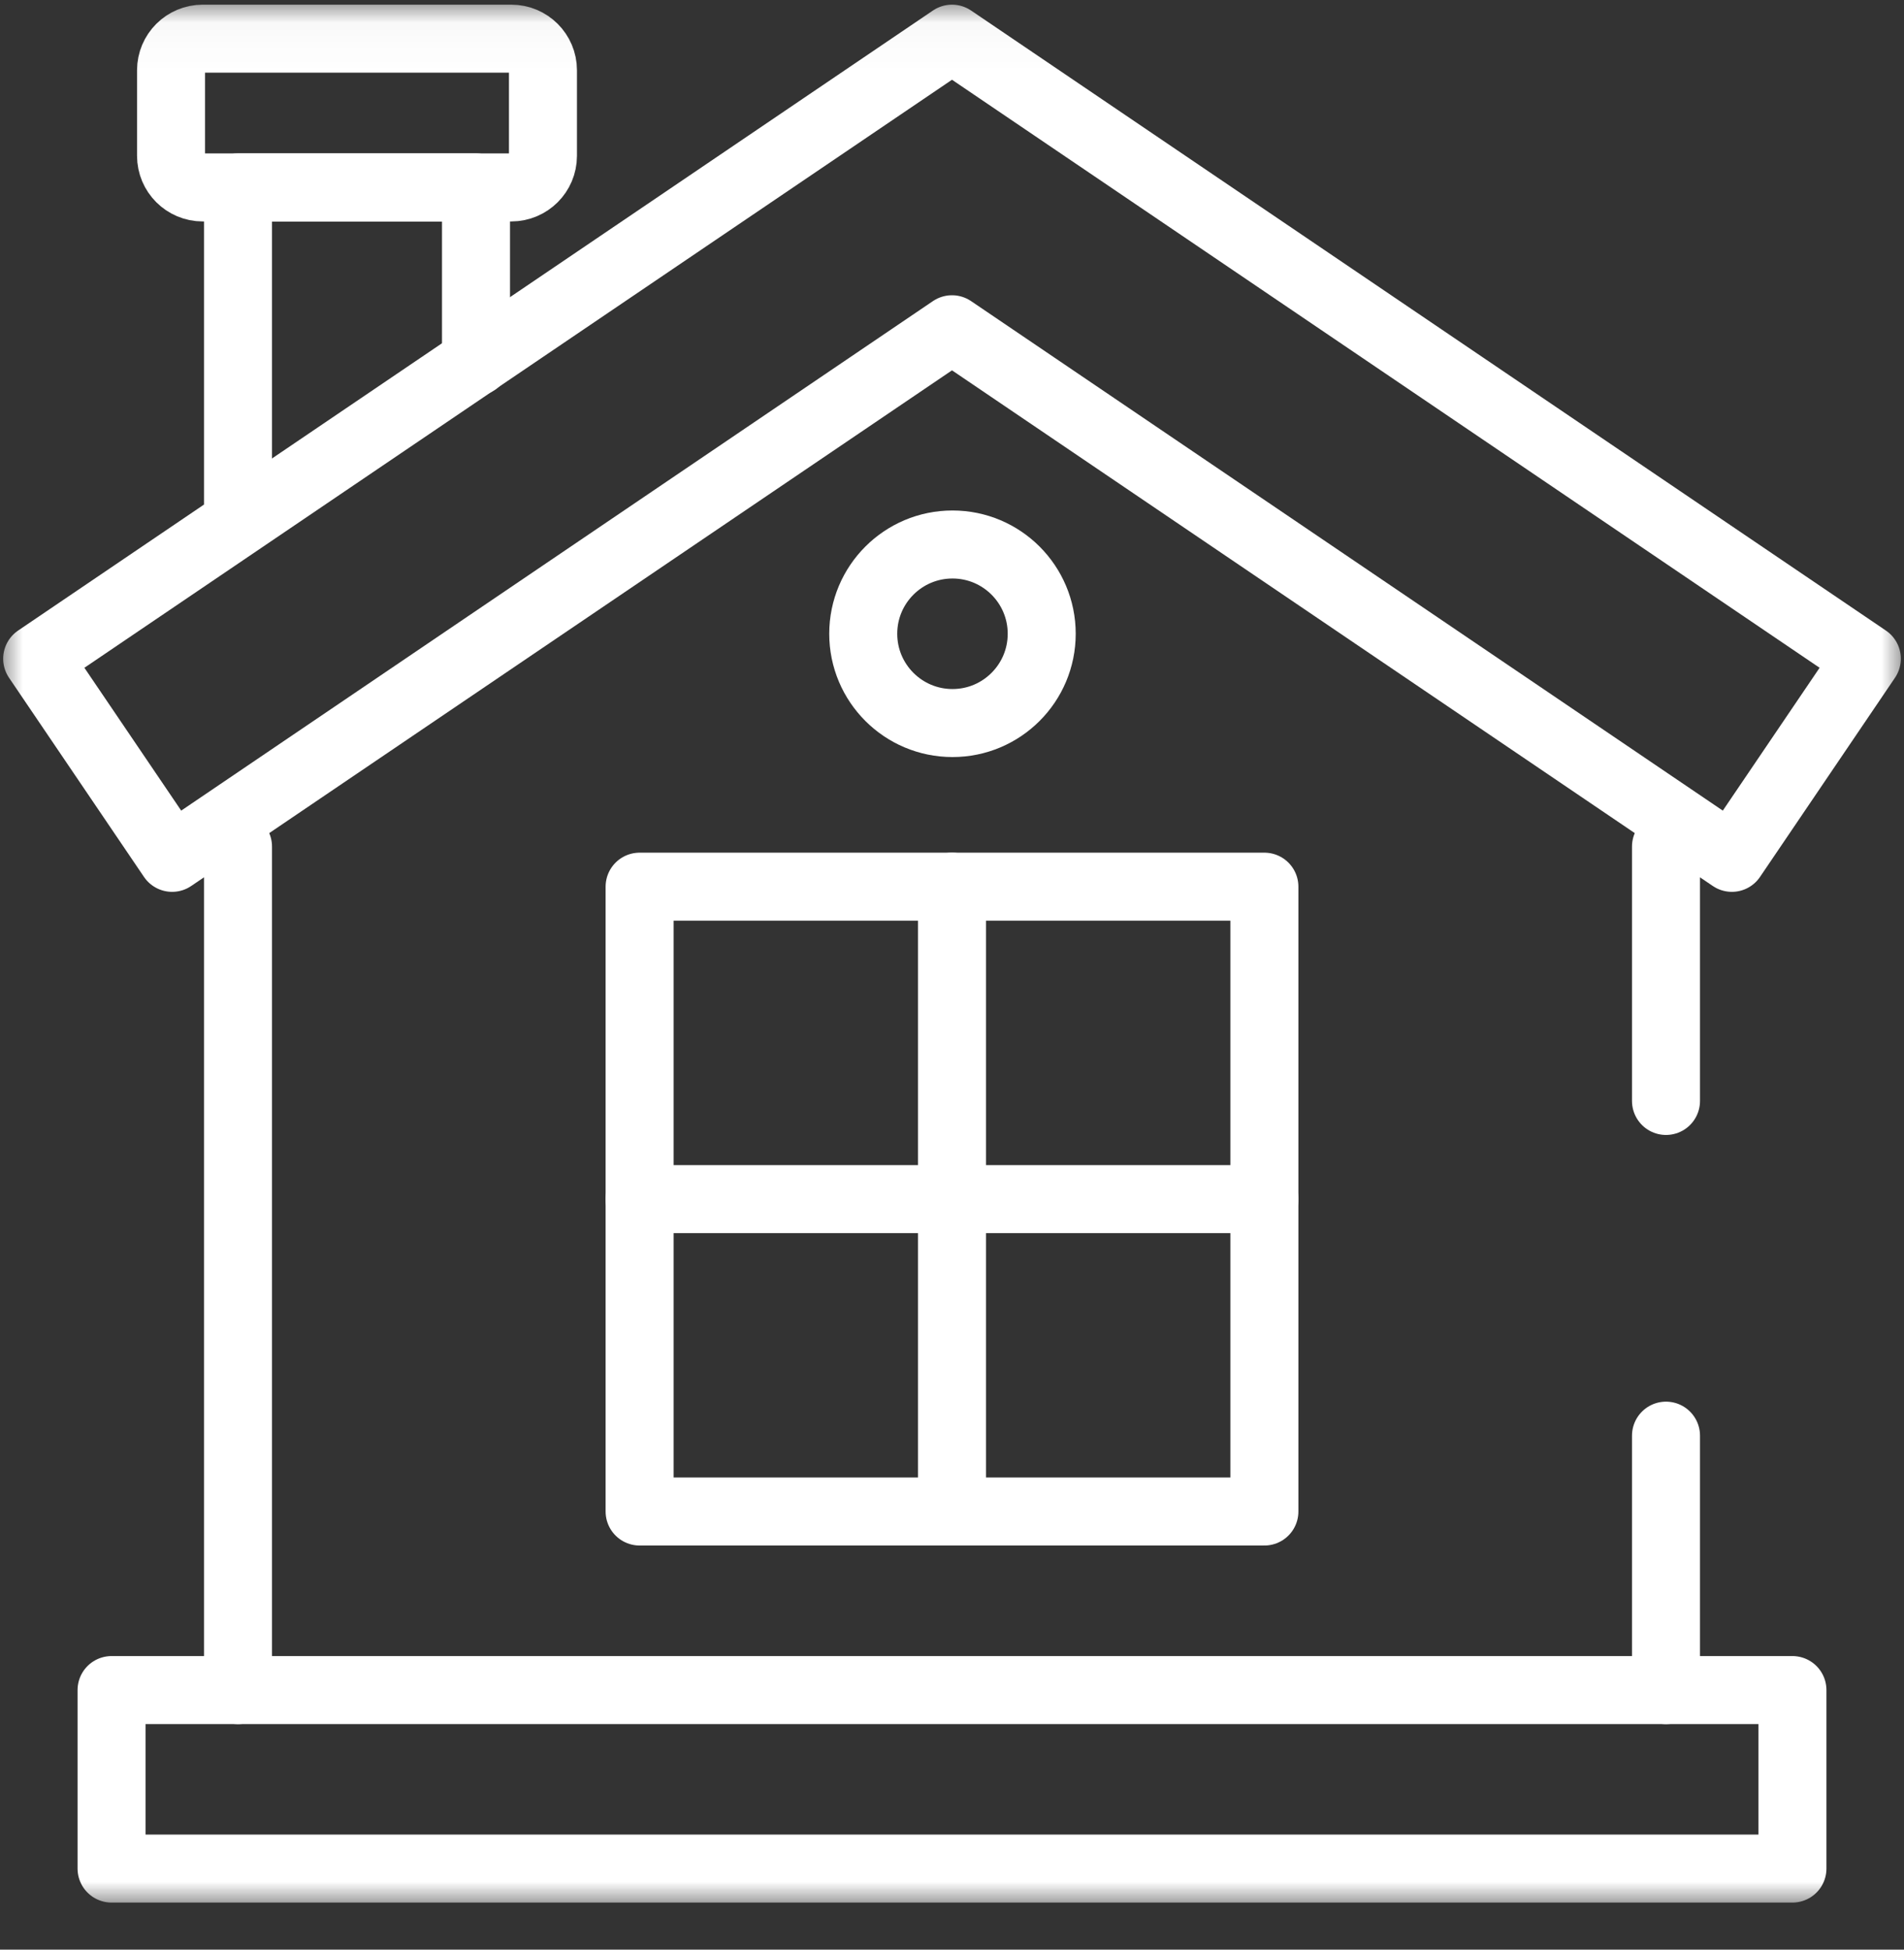
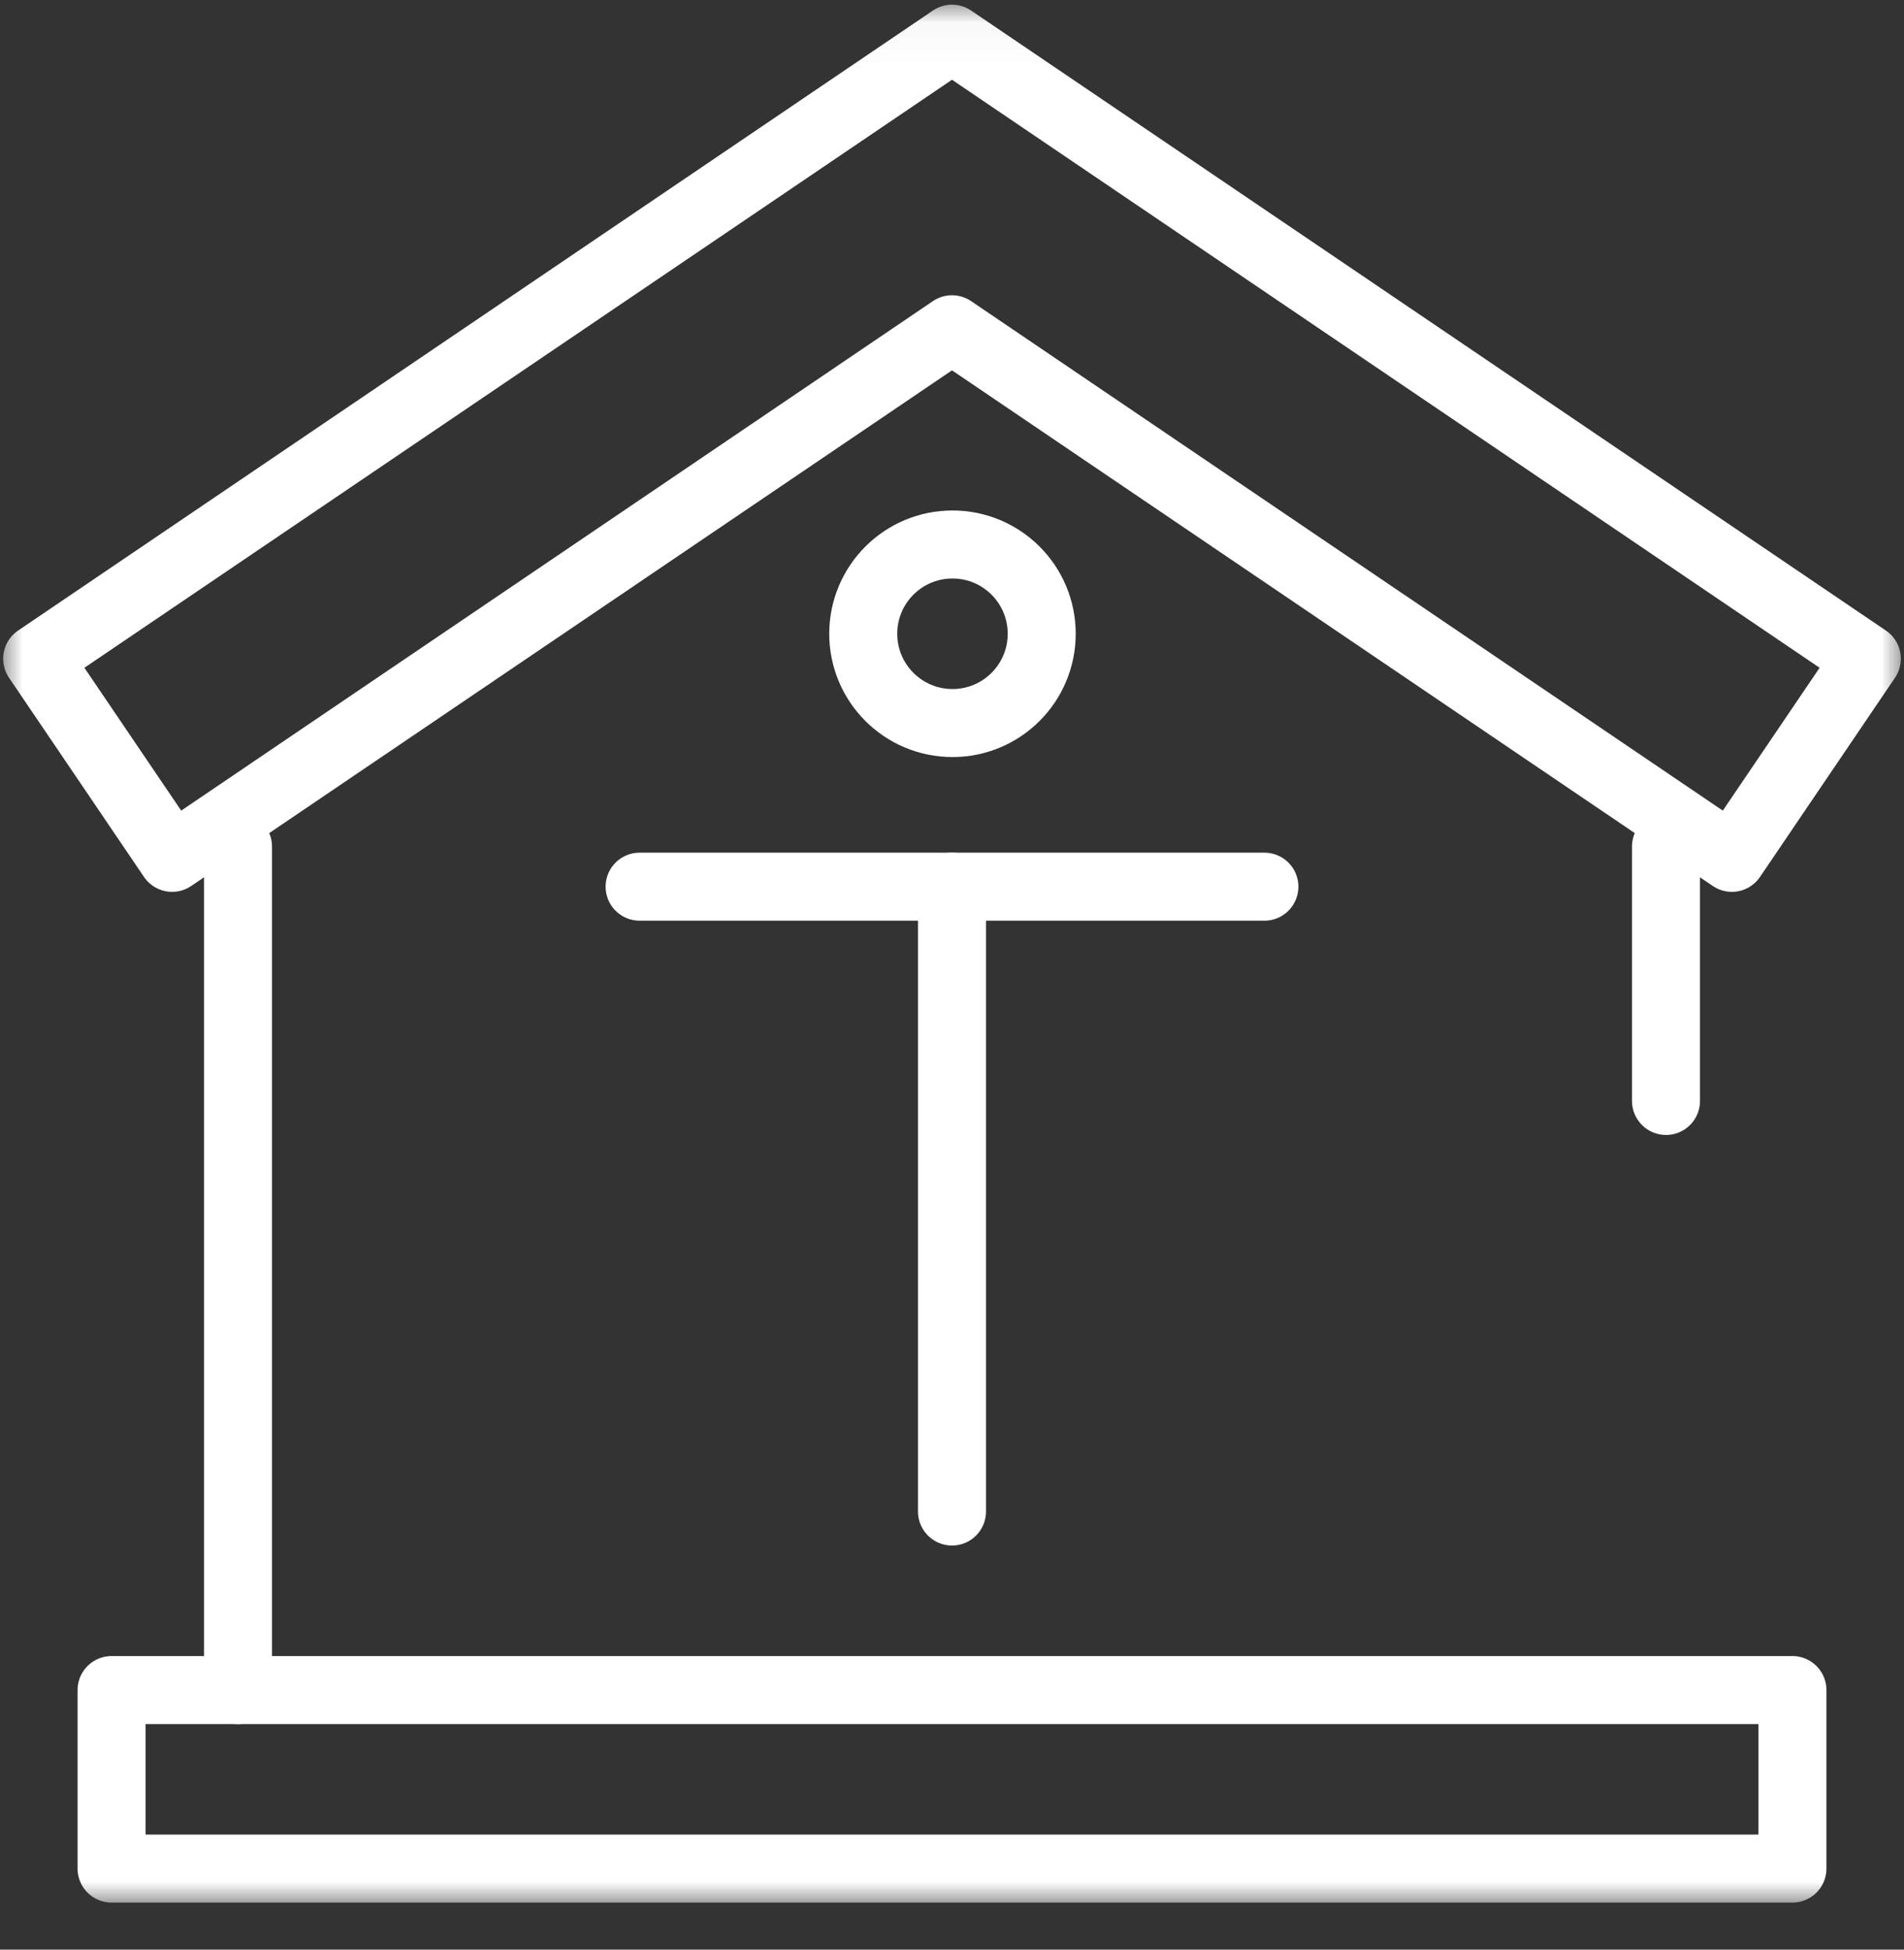
<svg xmlns="http://www.w3.org/2000/svg" width="42" height="43" viewBox="0 0 42 43" fill="none">
  <rect x="0" y="0" width="42" height="43" fill="#333333" stroke="none" />
  <g clip-path="url(#clip0_13_41)">
    <mask id="mask0_13_41" style="mask-type:luminance" maskUnits="userSpaceOnUse" x="0" y="0" width="42" height="43">
      <path d="M0 0.033H42V42.033H0V0.033Z" fill="white" />
    </mask>
    <g mask="url(#mask0_13_41)">
      <path d="M39.539 41.212H2.461V37.275H39.539V41.212Z" stroke="white" stroke-width="1.5" stroke-miterlimit="10" stroke-linecap="round" stroke-linejoin="round" />
    </g>
-     <path d="M5.25 11.493V4.134H10.5V7.976" stroke="white" stroke-width="1.5" stroke-miterlimit="10" stroke-linecap="round" stroke-linejoin="round" />
    <mask id="mask1_13_41" style="mask-type:luminance" maskUnits="userSpaceOnUse" x="0" y="0" width="42" height="43">
      <path d="M0 0.033H42V42.033H0V0.033Z" fill="white" />
    </mask>
    <g mask="url(#mask1_13_41)">
-       <path d="M11.279 4.134H4.471C4.086 4.134 3.773 3.822 3.773 3.437V1.55C3.773 1.165 4.086 0.853 4.471 0.853H11.279C11.664 0.853 11.977 1.165 11.977 1.55V3.437C11.977 3.822 11.664 4.134 11.279 4.134Z" stroke="white" stroke-width="1.5" stroke-miterlimit="10" stroke-linecap="round" stroke-linejoin="round" />
      <path d="M38.203 18.92L21 7.262L3.797 18.92L0.82 14.528L21 0.853L41.18 14.528L38.203 18.92Z" stroke="white" stroke-width="1.5" stroke-miterlimit="10" stroke-linecap="round" stroke-linejoin="round" />
      <path d="M5.25 18.671V37.275" stroke="white" stroke-width="1.5" stroke-miterlimit="10" stroke-linecap="round" stroke-linejoin="round" />
-       <path d="M36.75 31.664V37.275" stroke="white" stroke-width="1.5" stroke-miterlimit="10" stroke-linecap="round" stroke-linejoin="round" />
      <path d="M36.75 18.671V24.282" stroke="white" stroke-width="1.5" stroke-miterlimit="10" stroke-linecap="round" stroke-linejoin="round" />
-       <path d="M27.891 19.556H14.109V33.337H27.891V19.556Z" stroke="white" stroke-width="1.5" stroke-miterlimit="10" stroke-linecap="round" stroke-linejoin="round" />
+       <path d="M27.891 19.556H14.109H27.891V19.556Z" stroke="white" stroke-width="1.5" stroke-miterlimit="10" stroke-linecap="round" stroke-linejoin="round" />
      <path d="M21 19.556V33.337" stroke="white" stroke-width="1.5" stroke-miterlimit="10" stroke-linecap="round" stroke-linejoin="round" />
-       <path d="M27.891 26.447H14.109" stroke="white" stroke-width="1.5" stroke-miterlimit="10" stroke-linecap="round" stroke-linejoin="round" />
      <path d="M22.979 13.978C22.979 15.065 22.098 15.947 21.011 15.947C19.923 15.947 19.042 15.065 19.042 13.978C19.042 12.891 19.923 12.009 21.011 12.009C22.098 12.009 22.979 12.891 22.979 13.978Z" stroke="white" stroke-width="1.5" stroke-miterlimit="10" stroke-linecap="round" stroke-linejoin="round" />
    </g>
  </g>
  <defs>
    <clipPath id="clip0_13_41">
      <rect width="42" height="42" fill="white" transform="translate(0 0.033)" />
    </clipPath>
  </defs>
</svg>